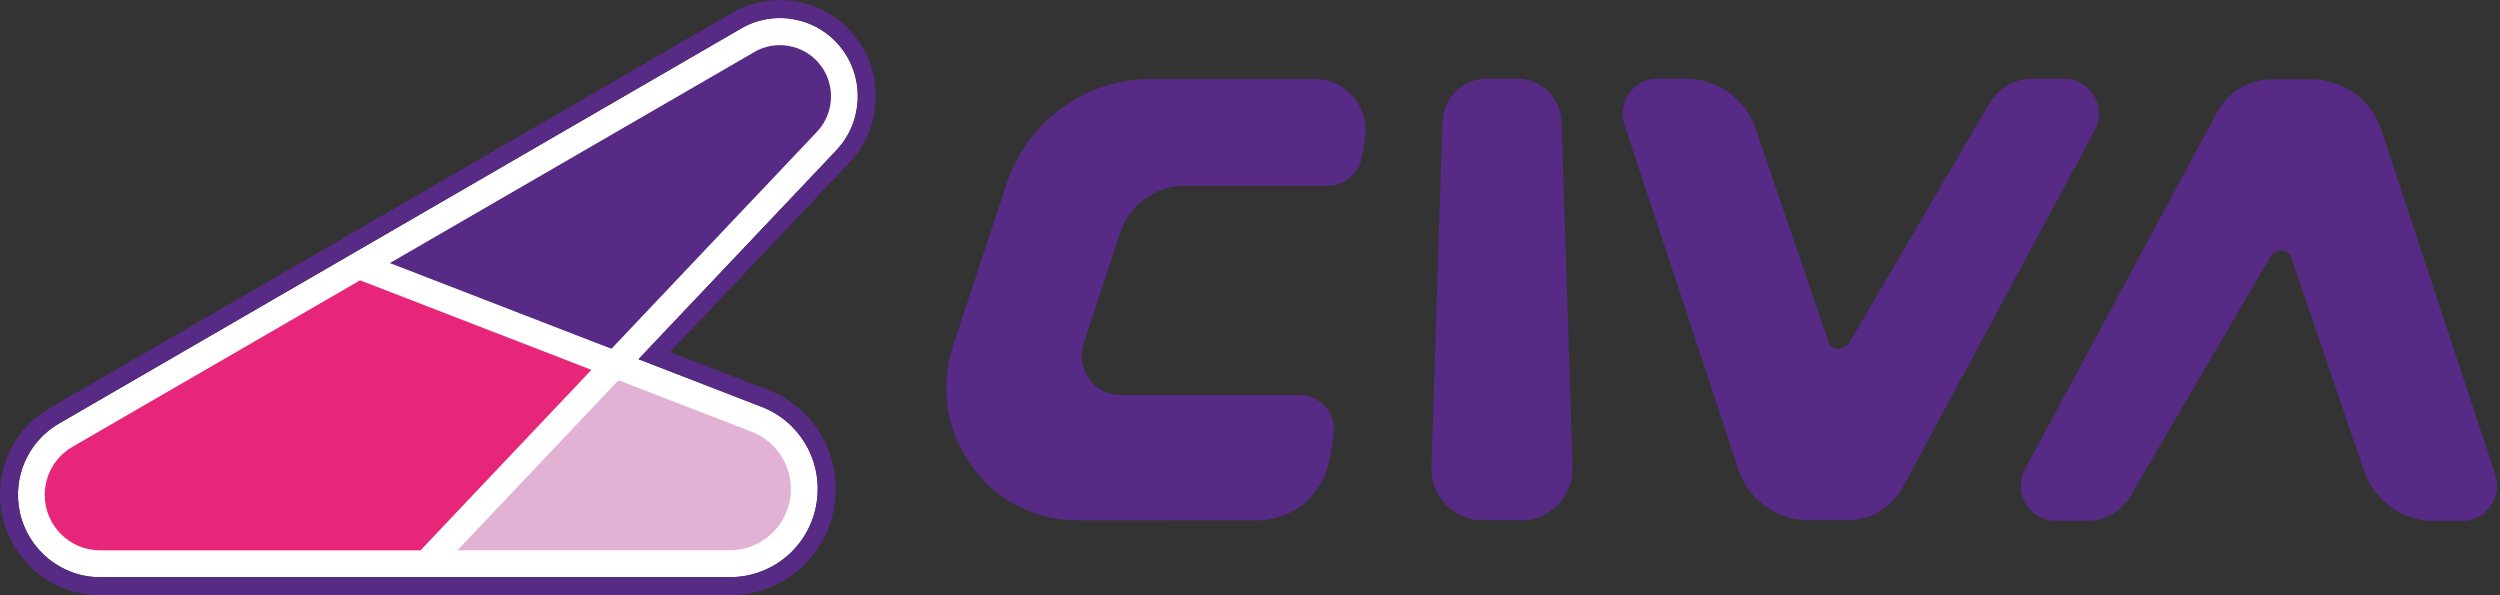
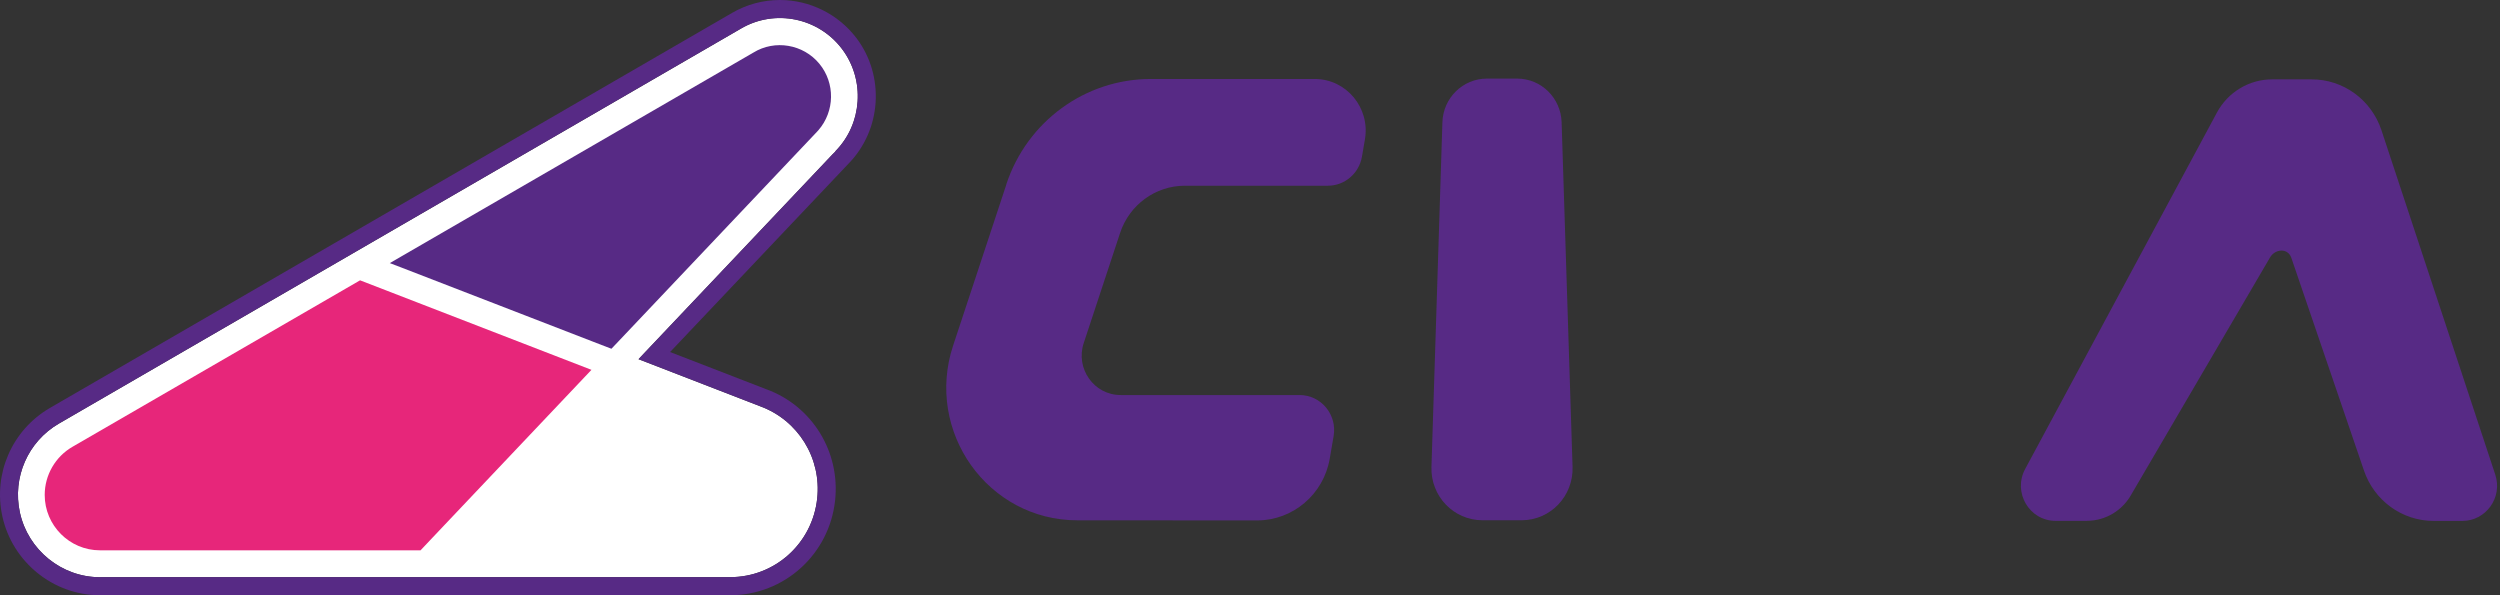
<svg xmlns="http://www.w3.org/2000/svg" width="630" height="150" viewBox="0 0 630 150" fill="none">
  <rect x="0" y="0" width="630" height="150" fill="#333333" stroke="none" />
  <path d="M383.476 131.104H373.563C366.315 131.104 360.494 125.03 360.726 117.675L363.486 30.796C363.69 24.667 368.64 19.805 374.691 19.805H382.32C388.372 19.805 393.335 24.681 393.526 30.796L396.286 117.675C396.517 125.016 390.711 131.104 383.463 131.104" fill="#572A85" />
  <path d="M253.622 46.428L240.186 87.086C233.034 108.723 248.93 131.104 271.463 131.118L316.788 131.145C325.818 131.145 333.542 124.575 335.092 115.582L336.071 109.907C337.009 104.495 332.903 99.55 327.477 99.55H282.397C275.693 99.55 270.974 92.884 273.095 86.466L282.261 58.714C284.613 51.593 291.195 46.8 298.593 46.8H334.616C338.859 46.8 342.476 43.715 343.21 39.487L343.958 35.148C345.332 27.188 339.294 19.902 331.311 19.902H289.999C273.49 19.902 258.83 30.59 253.595 46.442" fill="#572A85" />
  <path d="M525.936 131.255H518.008C511.386 131.255 507.17 124.08 510.339 118.185L558.655 28.386C561.429 23.221 566.773 19.998 572.58 19.998H582.521C590.517 19.998 597.602 25.163 600.131 32.834L628.811 119.617C630.701 125.333 626.499 131.255 620.543 131.269H613.322C605.326 131.296 598.214 126.118 595.671 118.433L577.394 64.911C576.483 62.391 573.178 62.694 571.941 65.063L537.183 124.451C534.925 128.638 530.614 131.241 525.909 131.241" fill="#572A85" />
-   <path d="M512.256 19.833H520.184C526.807 19.833 531.009 27.009 527.854 32.903L479.538 122.702C476.763 127.881 471.419 131.076 465.612 131.076H455.672C447.676 131.076 440.591 125.911 438.062 118.24L409.382 31.457C407.492 25.741 411.694 19.819 417.636 19.819H424.857C432.853 19.791 439.965 24.97 442.508 32.642L460.785 86.163C461.696 88.683 465.001 88.38 466.238 86.011L500.996 26.623C503.24 22.436 507.578 19.833 512.27 19.833" fill="#572A85" />
  <path d="M210.555 38.151C210.16 38.495 209.535 39.17 208.338 40.437L162.701 88.615L160.906 90.515L191.544 102.374C201.117 105.872 207.046 115.444 205.931 125.636C204.707 136.943 195.283 145.441 183.983 145.441C183.942 145.441 183.888 145.441 183.833 145.441H25.245L25.163 145.455C15.536 145.455 7.063 138.596 5.01 129.134C3.093 120.292 7.023 111.312 14.801 106.767L186.771 7.176C195.297 2.217 206.244 4.449 212.2 12.354C218.061 20.122 217.34 31.209 210.514 38.109L210.541 38.137L210.555 38.151Z" fill="white" />
-   <path d="M189.395 108.792L158.309 96.768L155.861 95.831L154.052 97.732L117.58 136.241L115.269 138.665H185.016V138.624C192.999 138.073 199.309 131.365 199.309 123.225C199.309 116.849 195.324 111.05 189.395 108.792Z" fill="#E2B2D4" />
  <path d="M90.737 70.641L18.31 112.565C13.958 115.058 11.266 119.713 11.266 124.727C11.266 132.412 17.521 138.679 25.191 138.679H105.981L108.279 136.241L149.048 93.201L90.737 70.641Z" fill="#E7267A" />
  <path d="M215.831 9.613C211.289 3.595 204.082 0 196.535 0C192.319 0 188.158 1.116 184.513 3.237L12.394 102.911C2.998 108.489 -1.748 119.383 0.591 130.098C3.106 141.64 13.441 150 25.177 150H183.997C197.609 149.986 208.977 139.725 210.446 126.118C211.779 113.833 204.653 102.305 193.148 98.104L168.861 88.711C168.861 88.711 213.574 41.511 213.751 41.319C222.155 32.807 223.052 19.172 215.831 9.6M210.555 38.151C210.16 38.495 209.535 39.17 208.338 40.437L162.701 88.614L160.906 90.515L191.544 102.374C201.117 105.872 207.046 115.444 205.931 125.636C204.707 136.943 195.283 145.441 183.983 145.441C183.942 145.441 183.888 145.441 183.833 145.441H25.245L25.163 145.455C15.536 145.455 7.064 138.596 5.01 129.134C3.093 120.292 7.023 111.312 14.801 106.767L186.771 7.176C195.297 2.217 206.244 4.449 212.2 12.354C218.061 20.122 217.341 31.209 210.514 38.109L210.541 38.137L210.555 38.151Z" fill="#572A85" />
  <path d="M206.475 16.059C202.409 11.128 195.256 9.93 189.858 13.249L100.936 64.732L98.229 66.302L101.153 67.418L151.632 86.948L154.079 87.885L155.888 85.984L205.918 33.165L206.244 32.807C210.364 28.055 210.514 20.962 206.475 16.059Z" fill="#572A85" />
</svg>